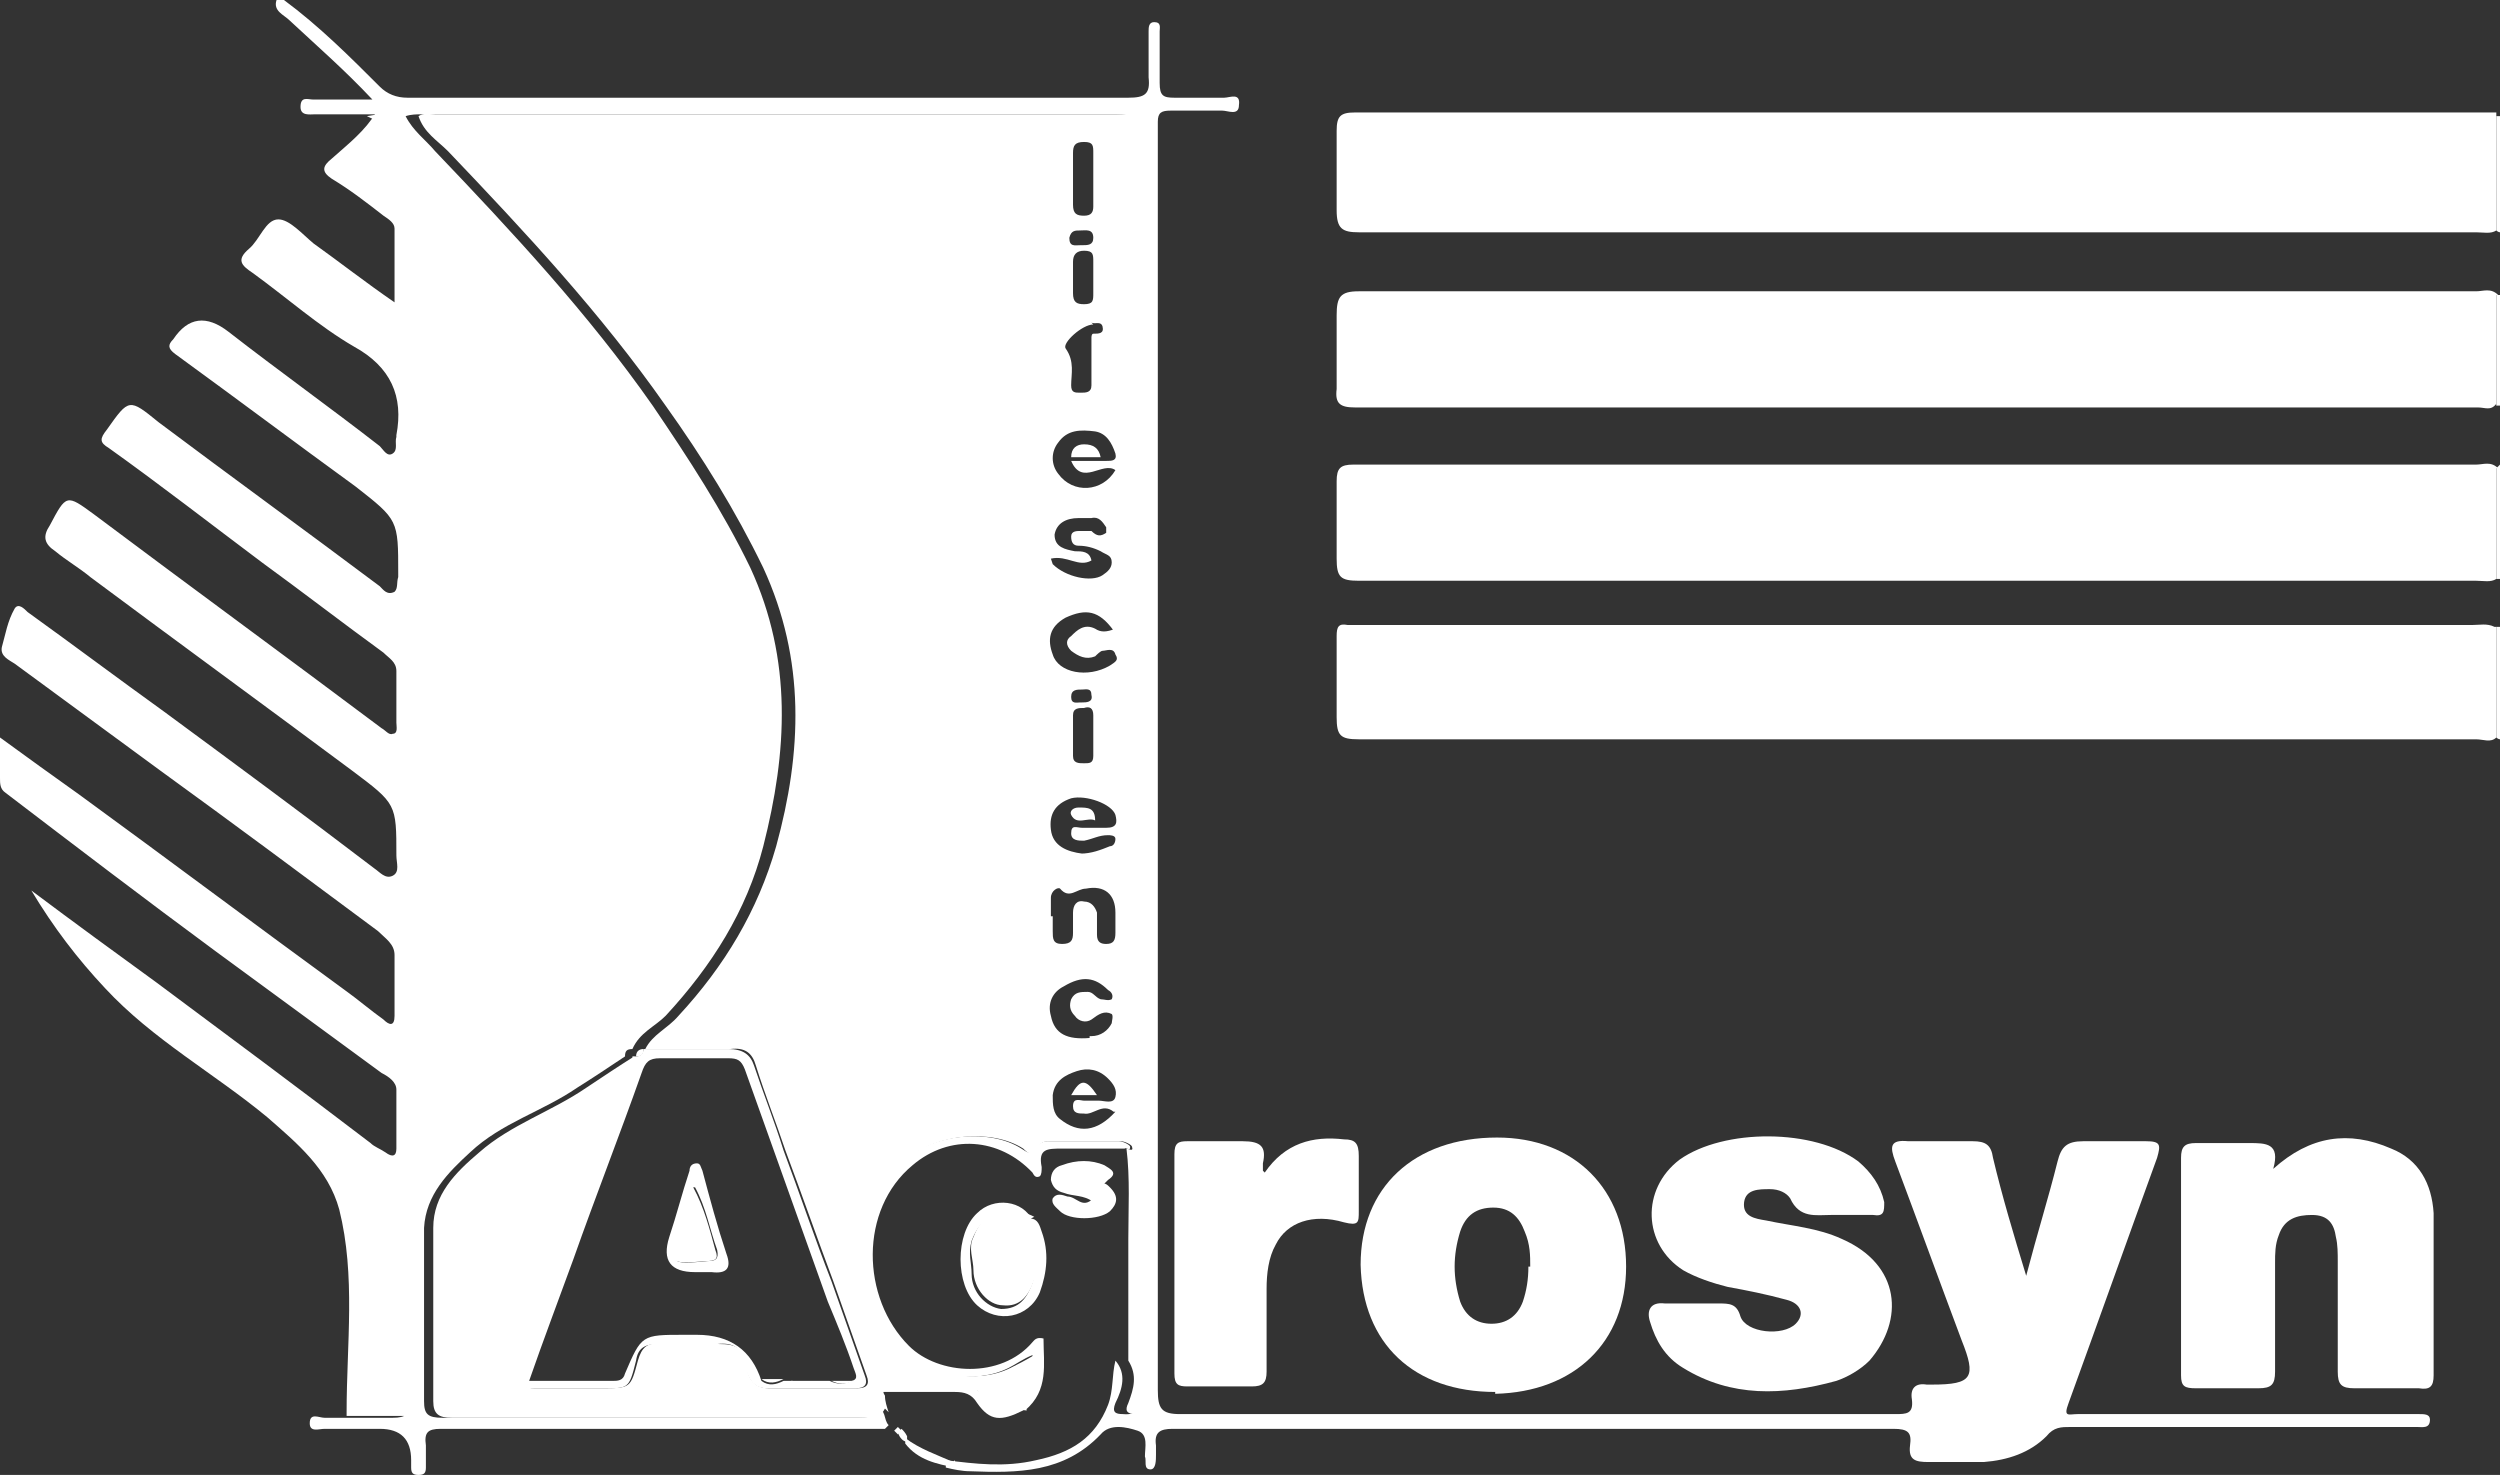
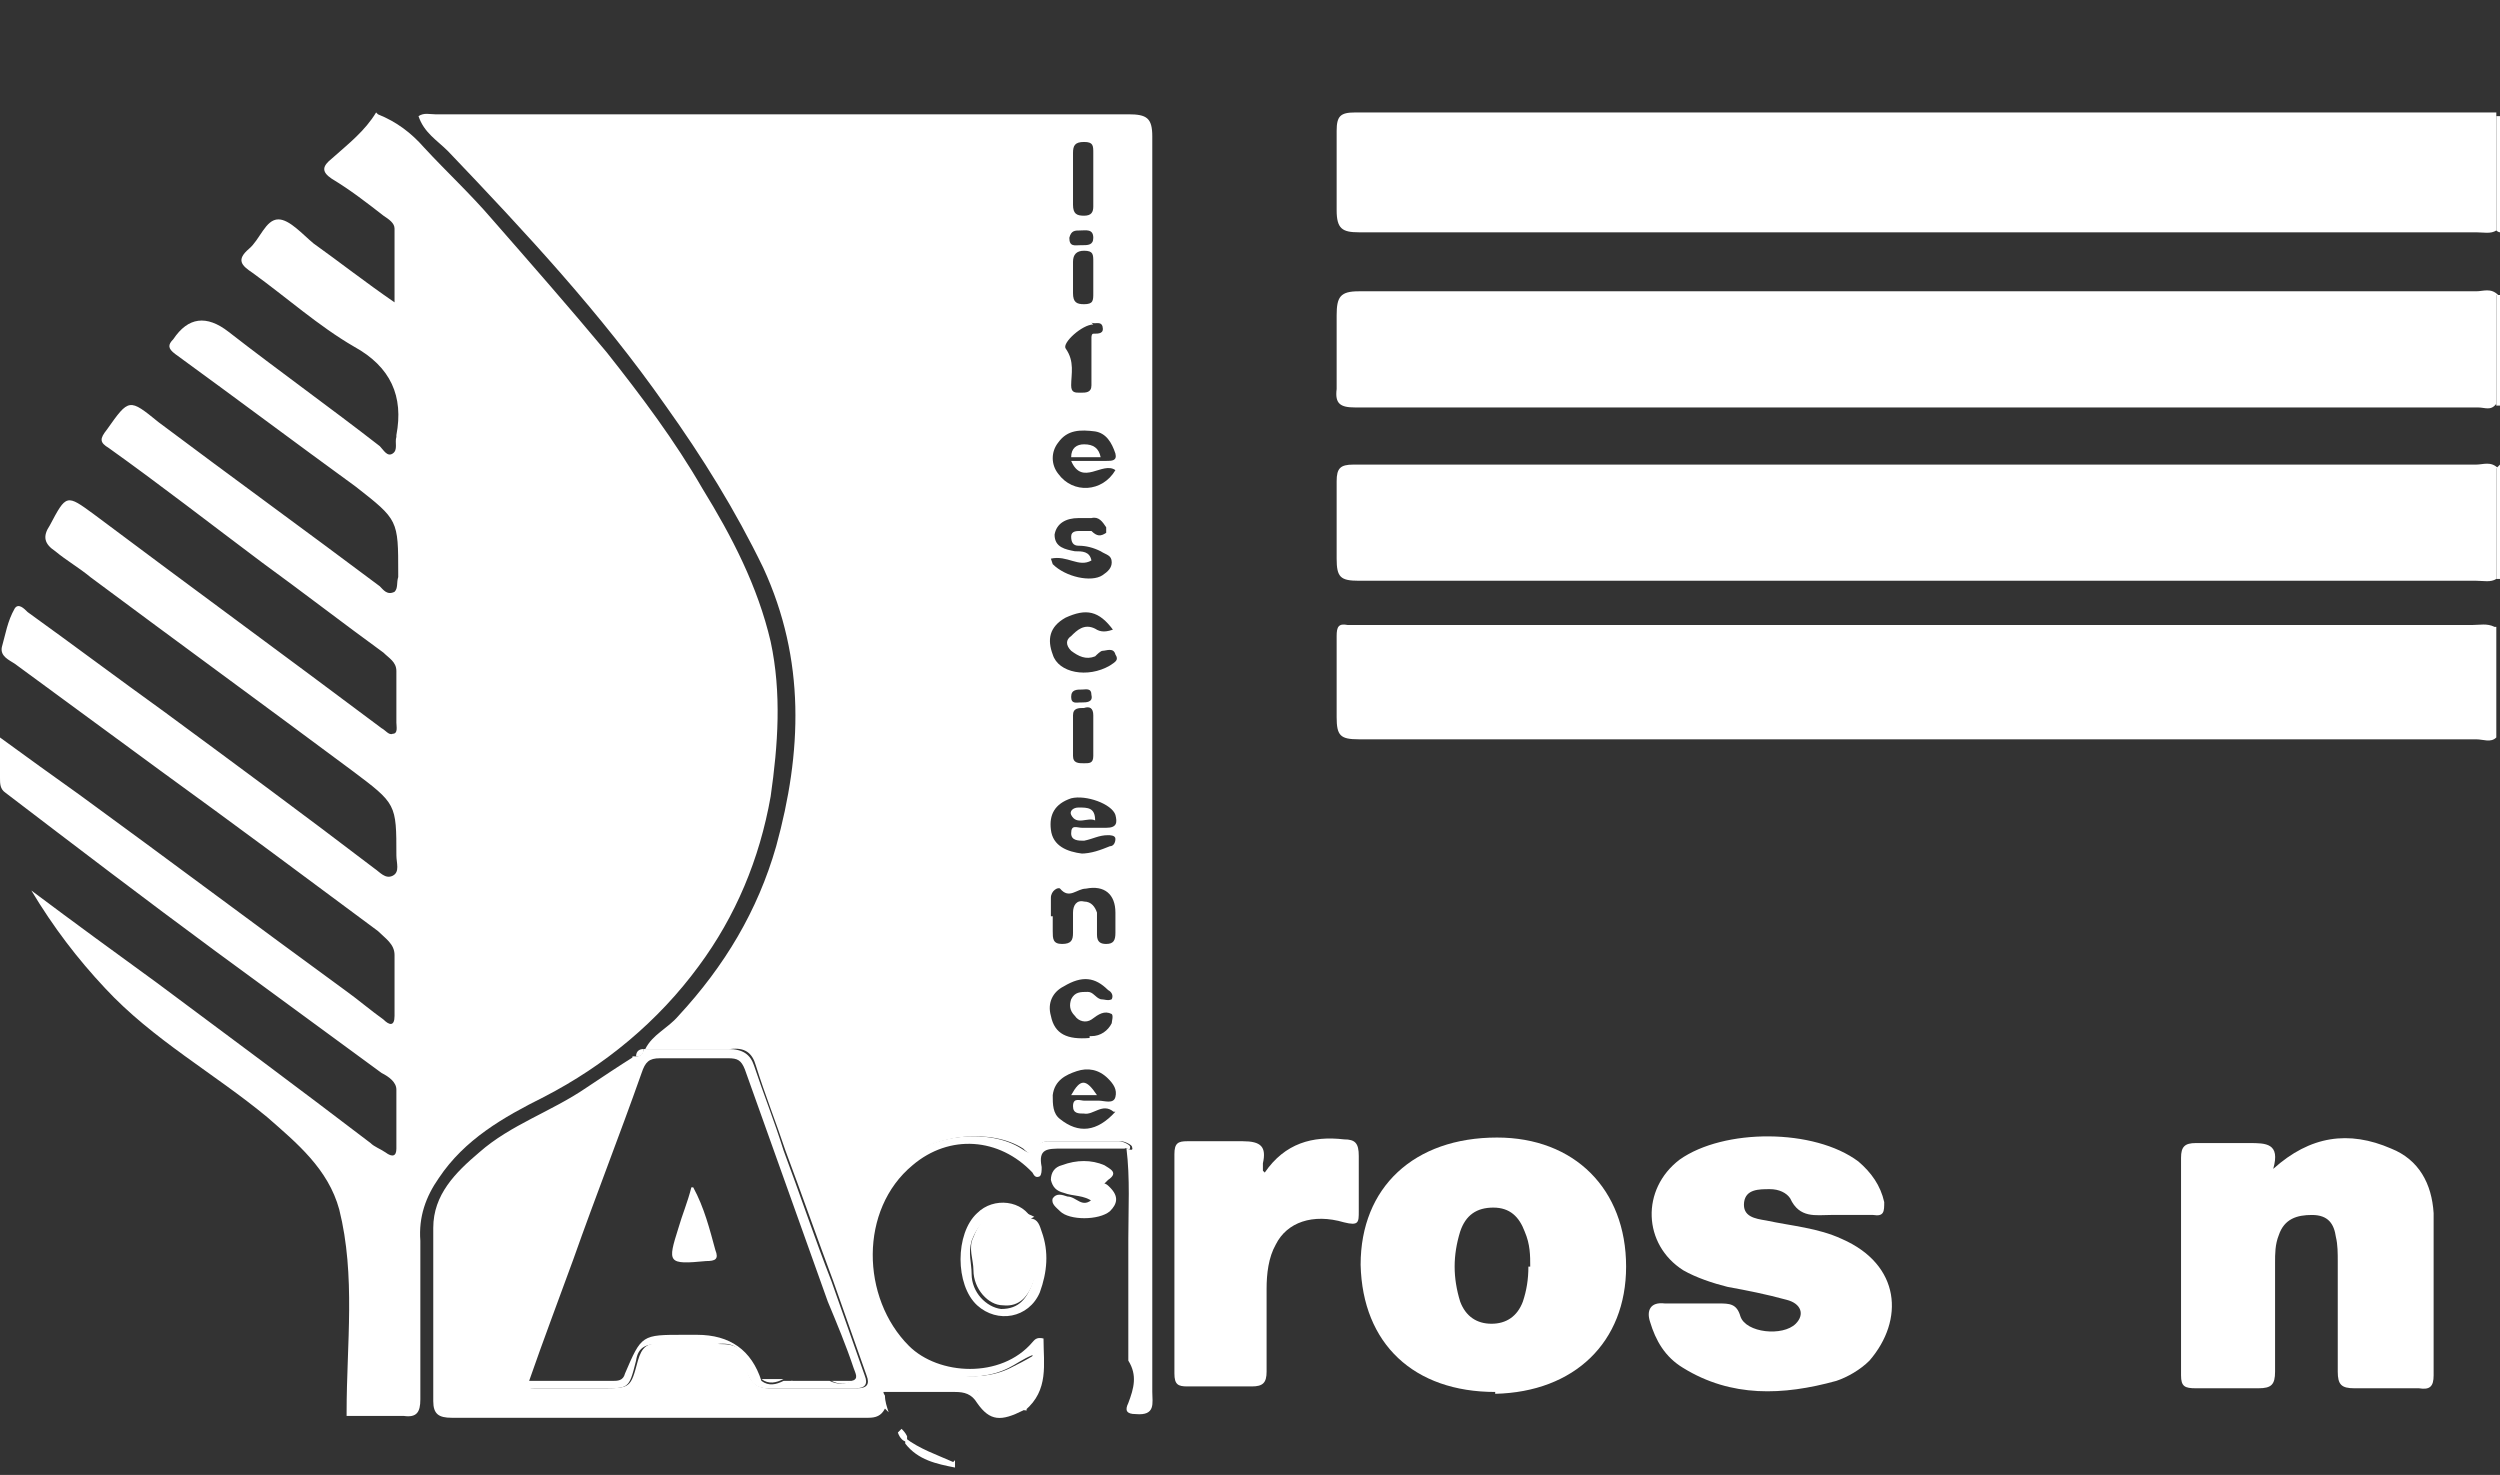
<svg xmlns="http://www.w3.org/2000/svg" version="1.1" viewBox="0 0 135.6 80">
  <rect x="0" y="0" width="135.6" height="80" fill="#333333" stroke="none" />
  <defs>
    <style>
      .cls-1 {
        fill: #fff;
      }
    </style>
  </defs>
  <g>
    <g id="Livello_1">
      <g>
-         <path class="cls-1" d="M20.5,6.2c-1.1,0-2.3,0-3.4,0-.3,0-.8.1-.8-.4,0-.6.4-.4.7-.4,1,0,2,0,3.2,0-1.5-1.6-3-2.9-4.5-4.3-.3-.3-.9-.5-.7-1.1h.4c1.9,1.4,3.6,3.1,5.2,4.7.4.4.9.6,1.5.6,13,0,26.1,0,39.1,0,.9,0,1.2-.2,1.1-1.1,0-.8,0-1.7,0-2.5,0-.2,0-.5.3-.5.4,0,.3.3.3.5,0,.9,0,1.9,0,2.8,0,.7.2.8.8.8.9,0,1.8,0,2.7,0,.3,0,.9-.3.8.4,0,.6-.6.3-.9.3-.9,0-1.9,0-2.8,0-.5,0-.7.1-.7.6,0,.2,0,.5,0,.7,0,22.7,0,45.4,0,68.1,0,1,.2,1.3,1.2,1.3,12.9,0,25.9,0,38.8,0,.6,0,1,0,.9-.8-.1-.6.2-.9.8-.8.1,0,.2,0,.3,0,2.2,0,2.4-.4,1.6-2.4-1.2-3.2-2.4-6.5-3.6-9.7-.3-.8-.3-1.2.7-1.1,1.2,0,2.3,0,3.5,0,.7,0,1,.2,1.1.9.5,2.1,1.1,4.1,1.8,6.4.6-2.3,1.2-4.2,1.7-6.2.2-.8.5-1.1,1.4-1.1,1.1,0,2.3,0,3.4,0,.8,0,.8.2.6.9-1.6,4.4-3.2,8.9-4.8,13.3-.3.8,0,.6.5.6,6,0,12,0,18,0,.2,0,.3,0,.5,0,.3,0,.6,0,.6.3,0,.5-.4.4-.7.4-2,0-4.1,0-6.1,0-4.2,0-8.5,0-12.7,0-.5,0-.9,0-1.3.5-.9.9-2.1,1.3-3.4,1.4-1,0-2,0-3,0-.7,0-1.1-.1-1-.9.1-.7-.1-.9-.9-.9-13,0-26,0-39.1,0-.7,0-1,.2-.9.9,0,.2,0,.3,0,.5,0,.3,0,.8-.3.8-.4,0-.2-.5-.3-.7,0-.5.2-1.2-.4-1.4-.6-.2-1.5-.4-2,.2-2,2.1-4.5,2.1-7.1,2-.4,0-.9-.1-1.3-.2,0-.1,0-.2,0-.4,1.6.2,3.2.4,4.9,0,1.9-.4,3.2-1.2,3.9-3,.3-.8.2-1.6.4-2.4.6.7.4,1.5,0,2.3-.2.5,0,.6.4.6,1,.1.9-.6.9-1.2,0-22.7,0-45.4,0-68.1,0-1-.3-1.2-1.3-1.2-12.5,0-25.1,0-37.6,0-.3,0-.6,0-.9.1.4.8,1.1,1.3,1.6,1.9,4.2,4.4,8.3,8.8,11.8,13.8,1.9,2.8,3.8,5.7,5.3,8.8,2.3,5,2,10,.7,15.1-.9,3.5-2.8,6.5-5.3,9.2-.6.6-1.4.9-1.8,1.8-.3,0-.4.1-.4.4-.9.6-1.8,1.2-2.6,1.7-1.9,1.3-4.1,1.9-5.8,3.5-1.2,1.1-2.4,2.3-2.5,4.1,0,3.1,0,6.3,0,9.4,0,.7.2.9,1,.9,7.5,0,15.1,0,22.6,0,.4,0,.7,0,.9-.5.6,0,.4.6.7.9,0,0-.2.2-.2.2-6.4,0-12.8,0-19.2,0-1.6,0-3.3,0-4.9,0-.7,0-.9.2-.8.9,0,.4,0,.8,0,1.2,0,.3-.1.4-.4.4-.3,0-.4-.1-.4-.4,0-.1,0-.3,0-.4q0-1.7-1.7-1.7c-1,0-2,0-3,0-.3,0-.8.2-.8-.3,0-.6.5-.3.8-.3.2,0,.4,0,.6,0,1,0,2.1,0,3.1,0,.7,0,1-.2.9-.9,0-2.9,0-5.7,0-8.6,0-1.3.4-2.4,1-3.4,1.4-2.1,3.5-3.3,5.7-4.4,3.4-1.7,6.2-4.1,8.4-7.1,2-2.7,3.3-5.8,3.9-9.2.5-2.8.7-5.6,0-8.4-.7-3-2.1-5.7-3.7-8.3-1.5-2.6-3.3-5-5.2-7.4-2-2.5-4.1-4.9-6.2-7.2-1.2-1.3-2.5-2.5-3.7-3.9-.7-.8-1.6-1.4-2.5-1.8Z" />
        <path class="cls-1" d="M135.6,12.6c0,0-.1,0-.2-.1,0-2.1,0-4.1,0-6.2,0,0,.1,0,.2,0v6.4Z" />
-         <path class="cls-1" d="M135.6,40.1c0,0-.1,0-.2-.1,0-2,0-4,0-6,0,0,.1,0,.2,0v6.2Z" />
        <path class="cls-1" d="M135.6,31.4c0,0-.1,0-.2,0,0-2,0-4,0-6,0,0,.1-.1.2-.2v6.2Z" />
        <path class="cls-1" d="M135.4,16c0,0,.1,0,.2,0v6c0,0-.1,0-.2,0,0-2,0-3.9,0-5.9Z" />
        <path class="cls-1" d="M20.5,6.2c1,.4,1.8,1,2.5,1.8,1.2,1.3,2.5,2.5,3.7,3.9,2.1,2.4,4.2,4.8,6.2,7.2,1.9,2.4,3.7,4.8,5.2,7.4,1.6,2.6,3,5.3,3.7,8.3.6,2.8.4,5.6,0,8.4-.6,3.4-1.9,6.5-3.9,9.2-2.2,3-5.1,5.4-8.4,7.1-2.2,1.1-4.3,2.3-5.7,4.4-.7,1-1.1,2.1-1,3.4,0,2.9,0,5.7,0,8.6,0,.7-.2,1-.9.9-1,0-2.1,0-3.1,0,0,0,0-.1,0-.2,0-3.7.5-7.4-.4-11-.6-2.2-2.3-3.6-3.9-5-2.9-2.4-6.2-4.2-8.8-7-1.5-1.6-2.8-3.3-4-5.3,2.4,1.8,4.6,3.4,6.8,5,3.9,2.9,7.8,5.8,11.6,8.7.2.2.5.3.8.5.4.3.6.2.6-.2,0-1.1,0-2.1,0-3.2,0-.4-.4-.7-.8-.9-3-2.2-6-4.4-9-6.6-3.8-2.8-7.6-5.7-11.4-8.6-.3-.2-.3-.5-.3-.8,0-.7,0-1.3,0-2.2,1.5,1.1,2.9,2.1,4.3,3.1,4.8,3.5,9.6,7.1,14.4,10.6.7.5,1.4,1.1,2.1,1.6.3.3.6.4.6-.2,0-1.1,0-2.2,0-3.3,0-.6-.5-.9-.9-1.3-3.9-2.9-7.8-5.8-11.8-8.7-2.6-1.9-5.3-3.9-7.9-5.8-.3-.2-.8-.4-.7-.9.2-.7.3-1.4.7-2.1.2-.3.5,0,.7.2,2.5,1.8,4.9,3.6,7.4,5.4,3.8,2.8,7.6,5.6,11.4,8.5.3.2.6.6,1,.4.4-.2.2-.7.2-1.1,0-2.8,0-2.8-2.4-4.6-4.7-3.5-9.5-7-14.2-10.5-.6-.5-1.3-.9-1.9-1.4-.6-.4-.7-.8-.3-1.4.9-1.7.9-1.7,2.4-.6,5.2,3.9,10.4,7.7,15.6,11.6.2.1.4.4.6.3.3,0,.2-.4.2-.6,0-.9,0-1.9,0-2.8,0-.5-.4-.7-.7-1-2.2-1.6-4.4-3.3-6.6-4.9-2.8-2.1-5.5-4.2-8.3-6.2-.5-.3-.5-.5-.1-1,1.2-1.7,1.2-1.7,2.8-.4,4,3,8,5.9,12,8.9.2.2.4.5.8.3.2-.2.1-.5.2-.8,0,0,0-.1,0-.2,0-2.9,0-2.9-2.3-4.7-3.3-2.4-6.5-4.8-9.8-7.2-.4-.3-.4-.5-.1-.8,0,0,0,0,0,0q1.2-1.8,3-.4c2.7,2.1,5.5,4.1,8.2,6.2.2.2.4.6.7.4.3-.2.1-.6.2-.9,0,0,0,0,0-.1.4-2.1-.3-3.7-2.3-4.8-1.9-1.1-3.7-2.7-5.5-4-.6-.4-.9-.7-.2-1.3.6-.5.9-1.6,1.6-1.6.6,0,1.3.8,1.9,1.3,1.4,1,2.8,2.1,4.4,3.2,0-1.5,0-2.7,0-4,0-.3-.3-.5-.6-.7-.9-.7-1.8-1.4-2.8-2-.6-.4-.5-.7,0-1.1.9-.8,1.8-1.5,2.4-2.5Z" />
        <path class="cls-1" d="M135.4,6.3c0,2.1,0,4.1,0,6.2-.3.2-.7.1-1.1.1-20.2,0-40.4,0-60.6,0-.9,0-1.2-.2-1.2-1.2,0-1.4,0-2.9,0-4.3,0-.8.2-1,1-1,7.5,0,15.1,0,22.6,0,12.7,0,25.5,0,38.2,0,.4,0,.8,0,1.1,0Z" />
        <path class="cls-1" d="M135.4,16c0,2,0,3.9,0,5.9-.3.4-.6.2-1,.2-20.3,0-40.6,0-60.9,0-.8,0-1.1-.2-1-1,0-1.3,0-2.7,0-4,0-1,.2-1.3,1.2-1.3,6,0,12,0,18,0,14.2,0,28.4,0,42.6,0,.4,0,.8-.2,1.2.2Z" />
        <path class="cls-1" d="M135.4,34c0,2,0,4,0,6-.3.3-.7.1-1.1.1-20.2,0-40.4,0-60.6,0-1,0-1.2-.2-1.2-1.2,0-1.5,0-3,0-4.4,0-.5.1-.7.6-.6.2,0,.4,0,.6,0,20.1,0,40.3,0,60.4,0,.4,0,.8-.1,1.2.1Z" />
        <path class="cls-1" d="M135.4,25.4c0,2,0,4,0,6-.3.2-.7.1-1.1.1-20.2,0-40.4,0-60.6,0-1,0-1.2-.2-1.2-1.2,0-1.4,0-2.8,0-4.2,0-.7.2-.9.9-.9,5,0,9.9,0,14.9,0,15.3,0,30.6,0,46,0,.4,0,.8-.2,1.2.2Z" />
        <path class="cls-1" d="M123.3,63.4c2-1.8,4.1-2.1,6.4-1.1,1.5.6,2.2,1.9,2.3,3.5,0,2.9,0,5.8,0,8.8,0,.6-.2.8-.8.7-1.2,0-2.3,0-3.5,0-.7,0-.9-.2-.9-.9,0-2,0-4,0-6,0-.4,0-.9-.1-1.3-.1-.7-.4-1.2-1.3-1.2-.8,0-1.5.2-1.8,1.1-.2.5-.2,1-.2,1.5,0,2,0,3.9,0,5.9,0,.7-.2.9-.9.9-1.1,0-2.3,0-3.4,0-.6,0-.8-.1-.8-.7,0-3.9,0-7.8,0-11.8,0-.6.2-.8.8-.8,1,0,1.9,0,2.9,0,.9,0,1.7,0,1.3,1.4Z" />
        <path class="cls-1" d="M81.1,75.5c-4.4,0-7.2-2.6-7.3-6.9,0-4.2,2.9-6.9,7.4-6.9,4.2,0,7,2.8,7,7,0,4.1-2.8,6.8-7.1,6.9ZM83,68.7c0-.6,0-1.2-.3-1.9-.3-.8-.8-1.3-1.7-1.3-.9,0-1.5.4-1.8,1.3-.4,1.3-.4,2.5,0,3.8.3.8.9,1.2,1.7,1.2.8,0,1.4-.4,1.7-1.2.2-.6.3-1.2.3-1.9Z" />
        <path class="cls-1" d="M91.9,70.7c.4,0,.9,0,1.3,0,.6,0,1,0,1.2.7.3.9,2.3,1.1,3,.4.5-.5.3-1.1-.5-1.3-1.1-.3-2.1-.5-3.2-.7-.8-.2-1.7-.5-2.4-.9-2.2-1.4-2.3-4.4-.2-6,2.4-1.7,7.3-1.7,9.7.1.7.6,1.2,1.3,1.4,2.2,0,.5,0,.8-.6.7-.8,0-1.5,0-2.3,0-.8,0-1.7.2-2.2-.9-.2-.3-.6-.5-1.1-.5-.6,0-1.3,0-1.4.7-.1.8.6.9,1.2,1,1.4.3,2.8.4,4.1,1,3.2,1.4,3.4,4.4,1.5,6.6-.5.5-1.2.9-1.8,1.1-2.9.8-5.7.9-8.3-.7-1-.6-1.5-1.5-1.8-2.5-.2-.6,0-1.1.8-1,.5,0,1.1,0,1.7,0h0Z" />
        <path class="cls-1" d="M68.6,63.6c1.1-1.6,2.6-2,4.3-1.8.6,0,.8.2.8.9,0,1,0,2,0,3,0,.6,0,.8-.8.6-1.7-.5-3.1,0-3.7,1.2-.4.7-.5,1.6-.5,2.4,0,1.5,0,3,0,4.5,0,.6-.2.8-.8.8-1.2,0-2.3,0-3.5,0-.5,0-.7-.1-.7-.7,0-4,0-7.9,0-11.9,0-.6.2-.7.7-.7,1,0,2,0,3,0,1,0,1.3.3,1.1,1.2,0,.1,0,.3,0,.4Z" />
        <path class="cls-1" d="M51.8,79.2c0,.1,0,.2,0,.4-1-.2-2-.4-2.7-1.3,0-.1,0-.2,0-.3.8.6,1.7.9,2.6,1.3Z" />
        <path class="cls-1" d="M49.2,77.9c0,.1,0,.2,0,.3-.2,0-.4-.2-.5-.5,0,0,.1-.1.2-.2.1.1.2.2.3.4Z" />
-         <path class="cls-1" d="M48.7,77.8c0,0-.1-.1-.2-.2,0,0,.2-.2.2-.2,0,0,.1.1.2.2,0,0-.1.1-.2.2Z" />
        <path class="cls-1" d="M48,76.4c-.2.4-.5.5-.9.5-7.5,0-15.1,0-22.6,0-.7,0-1-.2-1-.9,0-3.1,0-6.3,0-9.4,0-1.8,1.2-3,2.5-4.1,1.7-1.5,3.9-2.2,5.8-3.5.9-.6,1.8-1.2,2.6-1.7h0c0,.4,0,.8-.2,1.2-.5,1.4-1,2.8-1.5,4.2-1,2.6-2.1,5.2-2.9,7.9-.4,1.3-1.1,2.6-1.4,3.9-.2.7.1.8.6.8,1.2,0,2.4,0,3.6,0,1.6,0,1.6,0,2-1.5.2-.7.5-1,1.2-.9,1.1,0,2.1,0,3.2,0,.9,0,1.3.2,1.5,1.1,0,.6.3,1.3,1.2,1.3,1.6,0,3.2,0,4.8,0,.5,0,.7-.2.5-.7-.6-1.7-1.2-3.4-1.8-5.1-.9-2.4-1.7-4.7-2.6-7.1-.5-1.5-1.1-3-1.6-4.6-.2-.7-.6-1-1.4-.9-1.5,0-3.1,0-4.6,0h0c.4-.8,1.2-1.1,1.8-1.8,2.5-2.7,4.3-5.7,5.3-9.2,1.4-5.1,1.6-10.1-.7-15.1-1.5-3.1-3.3-6-5.3-8.8-3.5-5-7.6-9.4-11.8-13.8-.6-.6-1.3-1-1.6-1.9.3-.2.6-.1.9-.1,12.5,0,25.1,0,37.6,0,1,0,1.3.2,1.3,1.2,0,22.7,0,45.4,0,68.1,0,.6.2,1.3-.9,1.2-.5,0-.6-.2-.4-.6.3-.8.5-1.5,0-2.3,0-2.2,0-4.4,0-6.6,0-1.6.1-3.3-.1-4.9.1,0,.4.2.3-.1,0-.1-.4-.3-.6-.3-1.3,0-2.6,0-3.9,0-.3,0-.5.1-.6.4-.2.5-.5.3-.8,0-1.7-1.1-4.8-.8-6.3.6-2.6,2.5-2.9,7.3-.3,10.2,1.4,1.5,4.1,2,5.9,1.1.4-.2.8-.4,1.3-.7,0,.9.2,1.7-.4,2.4-.2.2-.1.4,0,.6,0,0,0,0,0,0-1-.1-2.1,0-2.7-1.1,0,0-.3,0-.5,0-1.4,0-2.9,0-4.3,0-.2,0-.4,0-.2.3,0,.3.1.6.2.9ZM58.6,46.3c.6,0,1.1-.2,1.6-.4.2,0,.3-.2.3-.4,0-.2-.3-.2-.4-.2-.5,0-.8.2-1.3.3-.3,0-.7,0-.7-.4,0-.5.3-.3.6-.3.4,0,.9,0,1.3,0,.6,0,.6-.3.5-.7-.2-.6-1.6-1.1-2.4-.9-.9.3-1.2.9-1.1,1.7.1.9.9,1.2,1.7,1.3ZM57.1,49.7c0,.3,0,.5,0,.8,0,.4,0,.7.5.7.5,0,.6-.2.6-.6,0-.4,0-.8,0-1.1,0-.4.2-.7.6-.6.4,0,.6.3.7.6,0,.4,0,.8,0,1.2,0,.4.2.5.5.5.4,0,.5-.2.5-.6,0-.4,0-.8,0-1.1,0-1-.6-1.5-1.6-1.3-.5,0-.9.6-1.4,0-.1-.1-.5.1-.5.5,0,.3,0,.7,0,1ZM59.1,56.2c-.2,0,0,0,.1,0,.5,0,.9-.3,1.1-.7,0-.1.1-.4,0-.5-.4-.2-.7,0-1.1.3-.3.2-.7.1-.9-.2-.3-.3-.3-.6-.2-.9.2-.4.5-.4.9-.4.3,0,.4.3.7.4.2,0,.4.1.6,0,.1-.2,0-.4-.2-.5-.7-.7-1.4-.8-2.4-.2-.6.3-.9.9-.7,1.6.2,1,.9,1.3,2.1,1.2ZM60.4,60.3c-.6-.5-1.1.2-1.6.1-.3,0-.6,0-.6-.4,0-.5.4-.3.6-.3.3,0,.6,0,.8,0,.3,0,.8.2.9-.2.1-.4-.1-.7-.4-1-.5-.5-1.1-.6-1.7-.4-.6.2-1.2.5-1.3,1.3,0,.5,0,1,.4,1.3,1,.8,2,.7,3-.4ZM60.4,34.2c-.8-1.1-1.5-1.2-2.6-.7-.9.5-1,1.2-.7,2,.3,1,1.9,1.3,3.1.6.3-.2.5-.3.3-.6-.1-.4-.5-.2-.7-.2-.1,0-.3.2-.4.3-.5.2-.9,0-1.3-.3-.3-.3-.3-.6,0-.8.3-.3.7-.7,1.3-.4.3.2.6.2,1.1,0ZM58,25c.7,0,1.4,0,2,0,.3,0,.6,0,.5-.4-.2-.6-.5-1.1-1.1-1.2-.8-.1-1.5-.1-2,.6-.4.5-.4,1.2,0,1.7.8,1.1,2.4,1,3.1-.2-.7-.5-1.8.9-2.4-.5ZM57.1,30.6c.7.7,2.1,1,2.7.6.3-.2.5-.4.5-.7,0-.4-.3-.4-.6-.6-.4-.2-.8-.3-1.2-.3-.3,0-.4-.2-.4-.5,0-.3.3-.3.5-.3.2,0,.5,0,.6,0,.3.3.5.3.8.1,0,0,0-.2,0-.3-.2-.3-.4-.6-.8-.5-.2,0-.5,0-.7,0-.7,0-1.2.3-1.3.9,0,.7.6.8,1.1.9.4,0,.8,0,.9.5-.7.4-1.3-.3-2.2-.1ZM59.3,17.6c-.6,0-1.7,1-1.5,1.3.5.7.3,1.4.3,2,0,.4.2.4.5.4.3,0,.6,0,.6-.4,0,0,0-2.6,0-2.6,0,0,0-.2.1-.2.3,0,.6,0,.5-.4-.1-.3-.4-.1-.6-.2ZM59.3,9.7c0-.5,0-1,0-1.4,0-.4,0-.6-.5-.6-.5,0-.6.2-.6.6,0,.9,0,1.8,0,2.8,0,.5.2.6.6.6.4,0,.5-.2.5-.5,0-.4,0-.9,0-1.3ZM59.3,15c0-.3,0-.5,0-.8,0-.4,0-.6-.5-.6-.4,0-.6.2-.6.6,0,.6,0,1.2,0,1.7,0,.5.2.6.6.6.5,0,.5-.2.5-.6,0-.3,0-.6,0-.9ZM59.3,39.8c0-.3,0-.7,0-1,0-.4-.2-.5-.5-.4-.3,0-.6,0-.6.4,0,.7,0,1.4,0,2.2,0,.4.3.4.6.4.3,0,.5,0,.5-.4,0-.3,0-.7,0-1ZM58.7,13.3c.3,0,.6,0,.6-.4,0-.5-.4-.4-.7-.4-.3,0-.5,0-.6.4,0,.5.3.4.6.4ZM58.7,38.1c.2,0,.6,0,.5-.4,0-.4-.3-.3-.5-.3-.3,0-.6,0-.6.4,0,.4.3.3.5.3Z" />
        <path class="cls-1" d="M34.5,57.3c0-.3.2-.4.4-.4,0,0,0,0,0,0,0,.3-.1.4-.4.4h0Z" />
        <path class="cls-1" d="M34.5,57.3c.3,0,.4-.2.4-.4,1.5,0,3.1,0,4.6,0,.8,0,1.2.3,1.4.9.5,1.5,1.1,3,1.6,4.6.9,2.4,1.7,4.8,2.6,7.1.6,1.7,1.2,3.4,1.8,5.1.2.5,0,.7-.5.7-1.6,0-3.2,0-4.8,0-.9,0-1.1-.8-1.2-1.3-.2-.9-.6-1.2-1.5-1.1-1.1,0-2.1,0-3.2,0-.7,0-1.1.2-1.2.9-.4,1.6-.4,1.5-2,1.5-1.2,0-2.4,0-3.6,0-.5,0-.8,0-.6-.8.3-1.4.9-2.6,1.4-3.9.9-2.7,1.9-5.3,2.9-7.9.5-1.4,1-2.8,1.5-4.2.1-.4.3-.8.2-1.2ZM46.2,74.9c.4-.1.2-.4.1-.7-.4-1.2-.9-2.4-1.4-3.6-1.5-4.2-3-8.4-4.5-12.6-.2-.5-.4-.6-.9-.6-1.2,0-2.5,0-3.7,0-.6,0-.8.2-1,.8-1.2,3.4-2.5,6.7-3.7,10.1-.8,2.2-1.6,4.3-2.4,6.6,1.6,0,3,0,4.5,0,.3,0,.6,0,.7-.4.9-2.1.9-2.1,3.2-2.1.2,0,.5,0,.7,0q2.7,0,3.5,2.5c.4.3.8.2,1.2,0,.2,0,.3,0,.5,0,0,0,0,0,.1,0,.6,0,1.3,0,1.9,0,.4.2.8.2,1.2,0Z" />
        <path class="cls-1" d="M60.9,62.3c-1.1,0-2.2,0-3.3,0-.8,0-1.3,0-1.1,1,0,.2,0,.4-.1.5-.2.1-.3,0-.4-.2-1.8-1.9-4.5-2.1-6.5-.4-2.9,2.4-2.8,7.2-.2,9.8,1.6,1.6,5,1.8,6.7-.2.1-.1.2-.3.6-.2,0,1.4.3,2.8-1,3.9-.2-.2-.2-.4,0-.6.6-.7.5-1.5.4-2.4-.5.2-.9.5-1.3.7-1.8.9-4.5.5-5.9-1.1-2.6-2.9-2.4-7.7.3-10.2,1.5-1.4,4.6-1.7,6.3-.6.3.2.6.4.8,0,.1-.2.3-.4.6-.4,1.3,0,2.6,0,3.9,0,.2,0,.6.2.6.3,0,.3-.2,0-.3.1Z" />
        <path class="cls-1" d="M55.5,76.5c-1.2.6-1.8.6-2.5-.4-.3-.5-.7-.6-1.2-.6-1.3,0-2.6,0-3.9,0-.2-.2,0-.3.2-.3,1.4,0,2.9,0,4.3,0,.2,0,.4,0,.5,0,.6,1.1,1.7,1,2.7,1.1Z" />
        <path class="cls-1" d="M59.3,65.2c-.5-.4-1.1-.3-1.6-.5-.4-.1-.6-.3-.7-.7,0-.4.2-.7.6-.8.8-.3,1.6-.3,2.3,0,.3.2.8.4.2.8,0,0-.1.1-.2.2.1,0,.2.1.3.2.5.5.4.9,0,1.3-.6.5-2.2.5-2.7,0-.2-.2-.5-.4-.4-.7.2-.3.5-.2.8-.1.5,0,.8.7,1.4.1Z" />
        <path class="cls-1" d="M55.9,66.1c.4,0,.5.4.6.7.4,1.1.3,2.2-.1,3.3-.6,1.4-2.3,1.7-3.4.7-1.2-1.1-1.2-3.9,0-5,.9-.9,2.5-.7,3,.4-.2,0-.4-.1-.6-.2-1.3-.5-2.2,0-2.7,1.3-.2.7,0,1.2,0,1.8,0,1,.8,1.8,1.6,1.9,1,0,1.4-.6,1.7-1.4.4-1.2-.1-2.2-.2-3.3Z" />
        <path class="cls-1" d="M41.3,74.8c.4,0,.8,0,1.2,0-.4.2-.8.3-1.2,0Z" />
        <path class="cls-1" d="M45.1,74.9c.4,0,.8,0,1.2,0-.4.2-.8.2-1.2,0Z" />
        <path class="cls-1" d="M43,74.9h0s0,0,0,0c0,0,0,.1-.1,0Z" />
        <path class="cls-1" d="M59.4,44.5c-.4-.2-1,.3-1.3-.3-.1-.2.1-.4.4-.4.5,0,.9,0,.9.7Z" />
        <path class="cls-1" d="M59.5,59.4h-1.4c.5-.9.8-.9,1.4,0Z" />
        <path class="cls-1" d="M59.7,24.8h-1.6c0-.5.3-.7.7-.7.5,0,.8.2.9.7Z" />
        <path class="cls-1" d="M55.9,66.1c0,1.1.6,2.2.2,3.3-.3.9-.8,1.5-1.7,1.4-.8,0-1.6-.9-1.6-1.9,0-.6-.3-1.2,0-1.8.5-1.3,1.4-1.8,2.7-1.3.2,0,.4.1.6.2,0,0,0,0,0,0Z" />
-         <path class="cls-1" d="M37.7,69q-2,0-1.4-1.9c.4-1.2.7-2.4,1.1-3.6,0-.2.1-.4.4-.4.2,0,.2.2.3.4.4,1.5.8,3,1.3,4.5.3.8,0,1.1-.8,1-.3,0-.6,0-.9,0ZM37.6,64.4c-.3.8-.5,1.5-.7,2.2-.6,2-.6,2,1.5,1.8.4,0,.6-.1.5-.6-.4-1.1-.6-2.3-1.2-3.4Z" />
        <path class="cls-1" d="M37.6,64.4c.6,1.1.9,2.3,1.2,3.4.2.5,0,.6-.5.6-2.1.2-2.1.1-1.5-1.8.2-.7.5-1.4.7-2.2Z" />
      </g>
    </g>
  </g>
</svg>